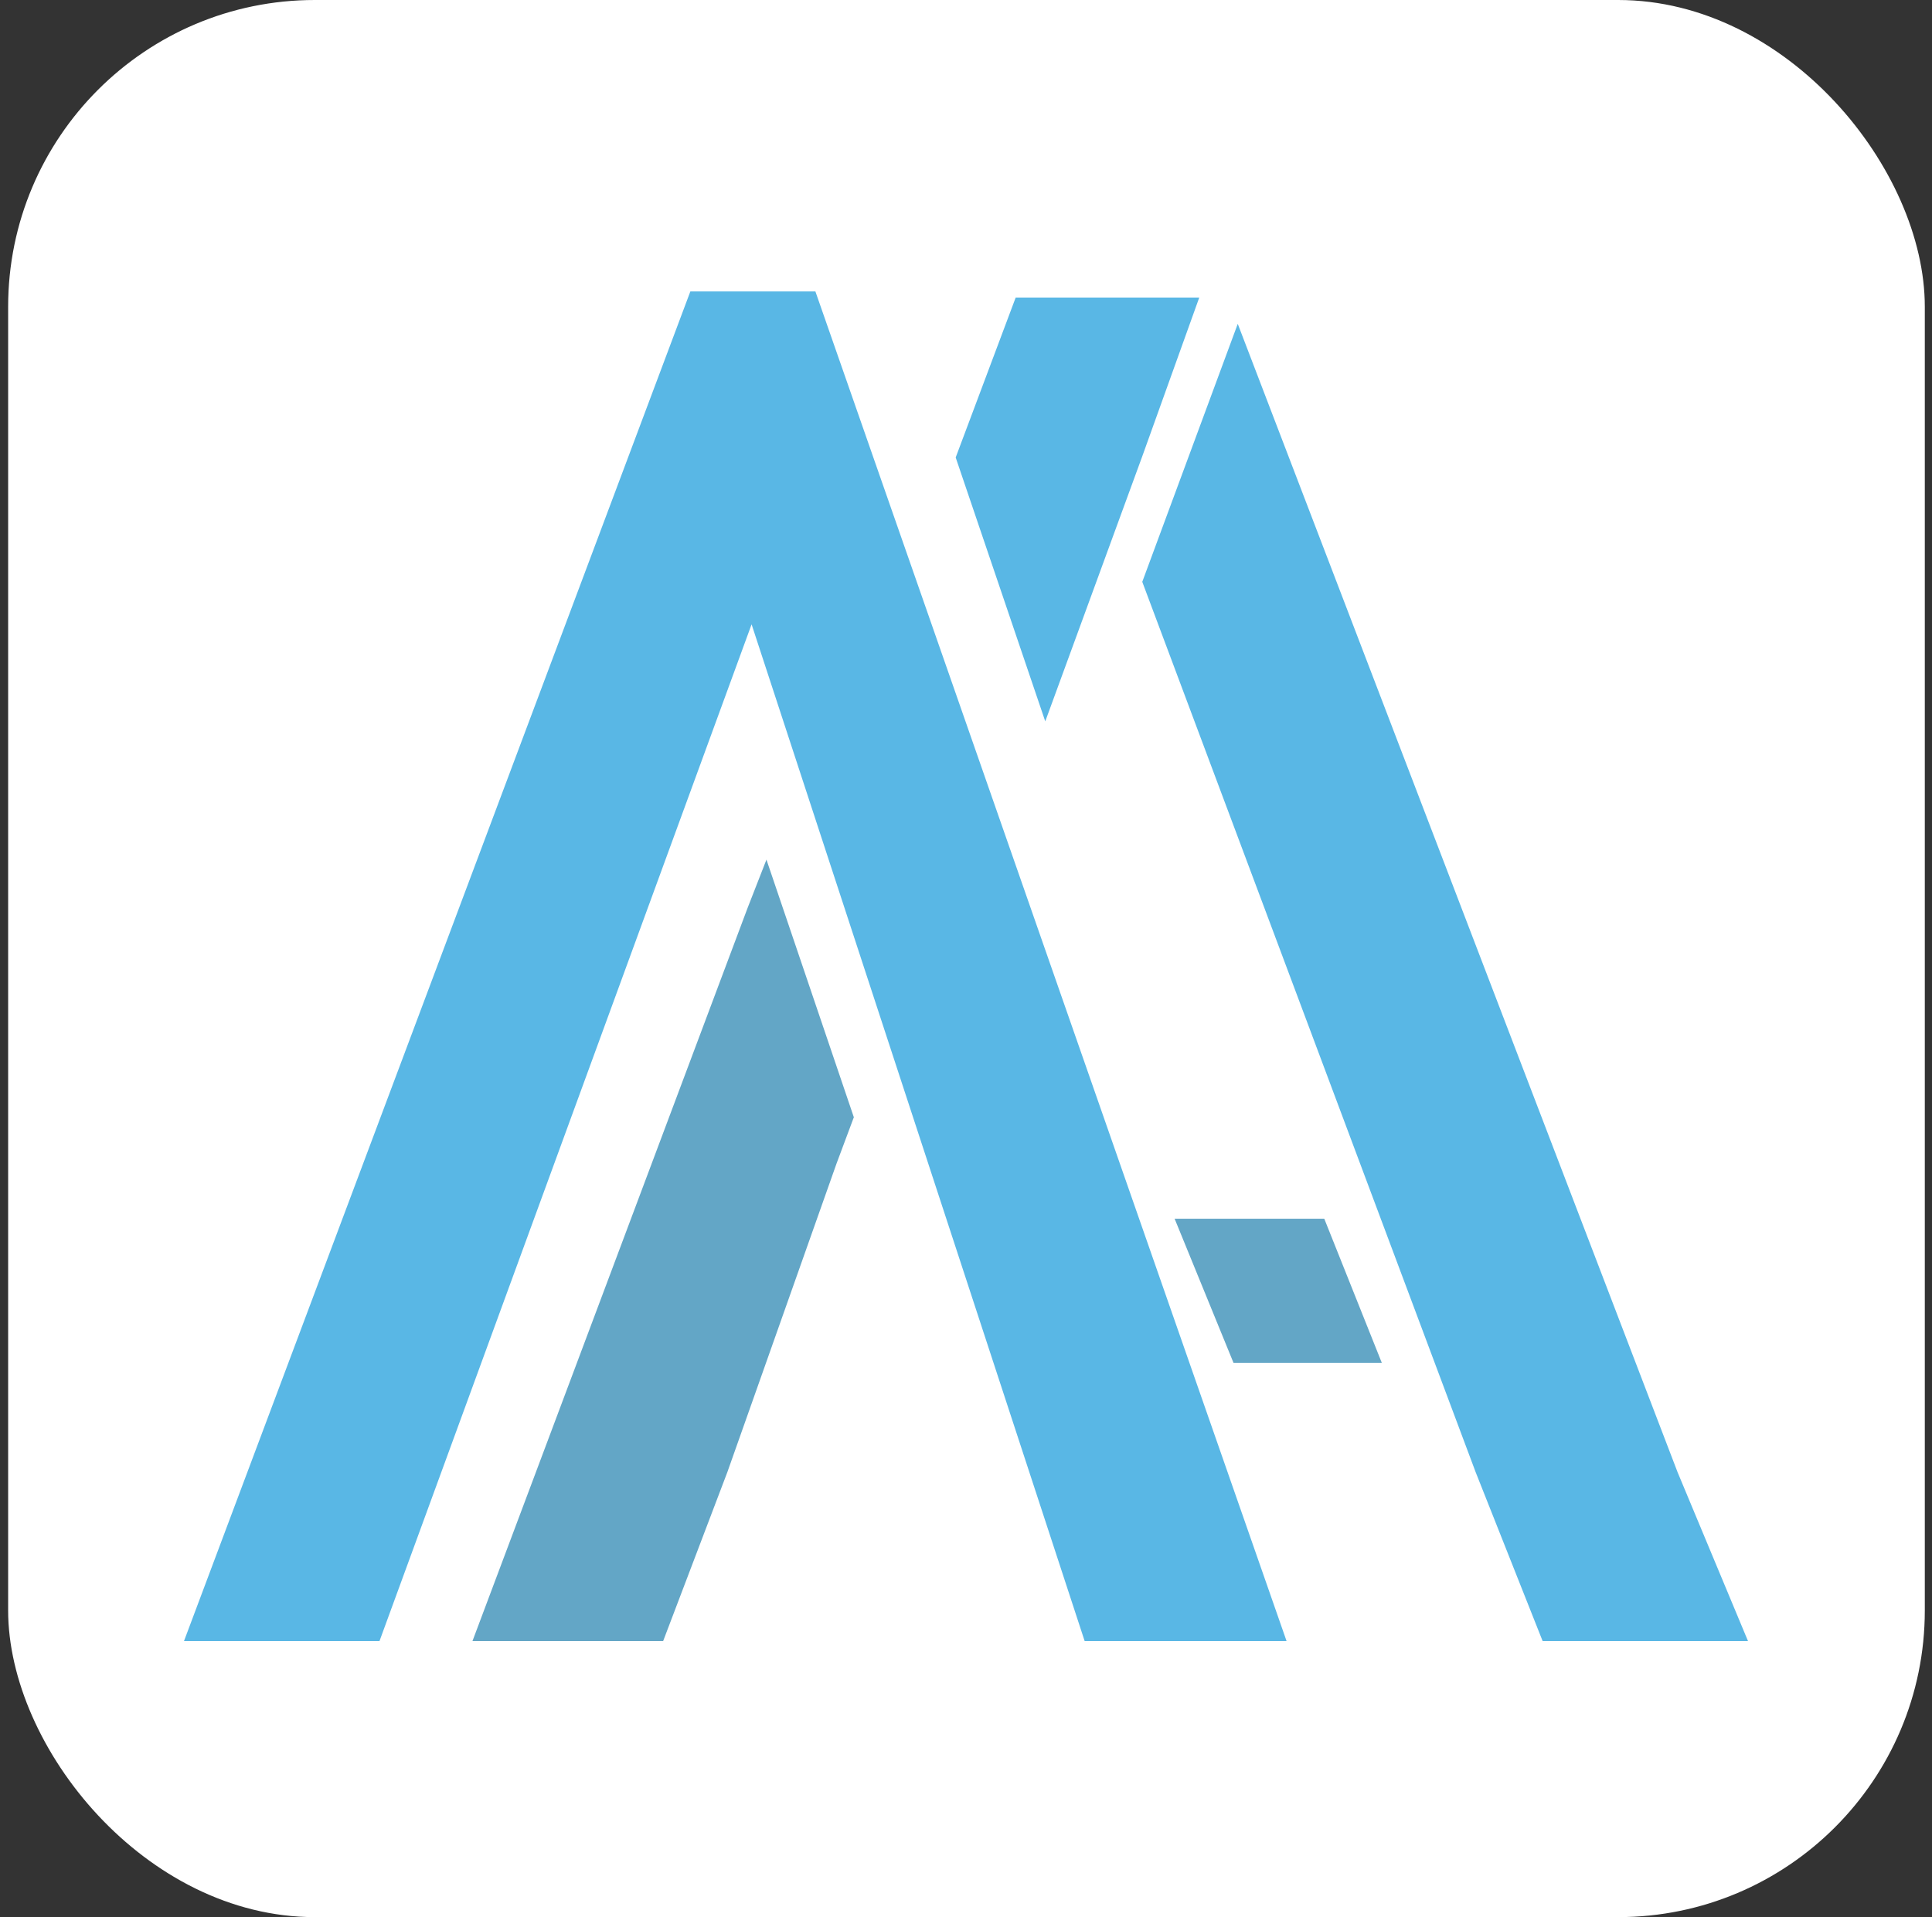
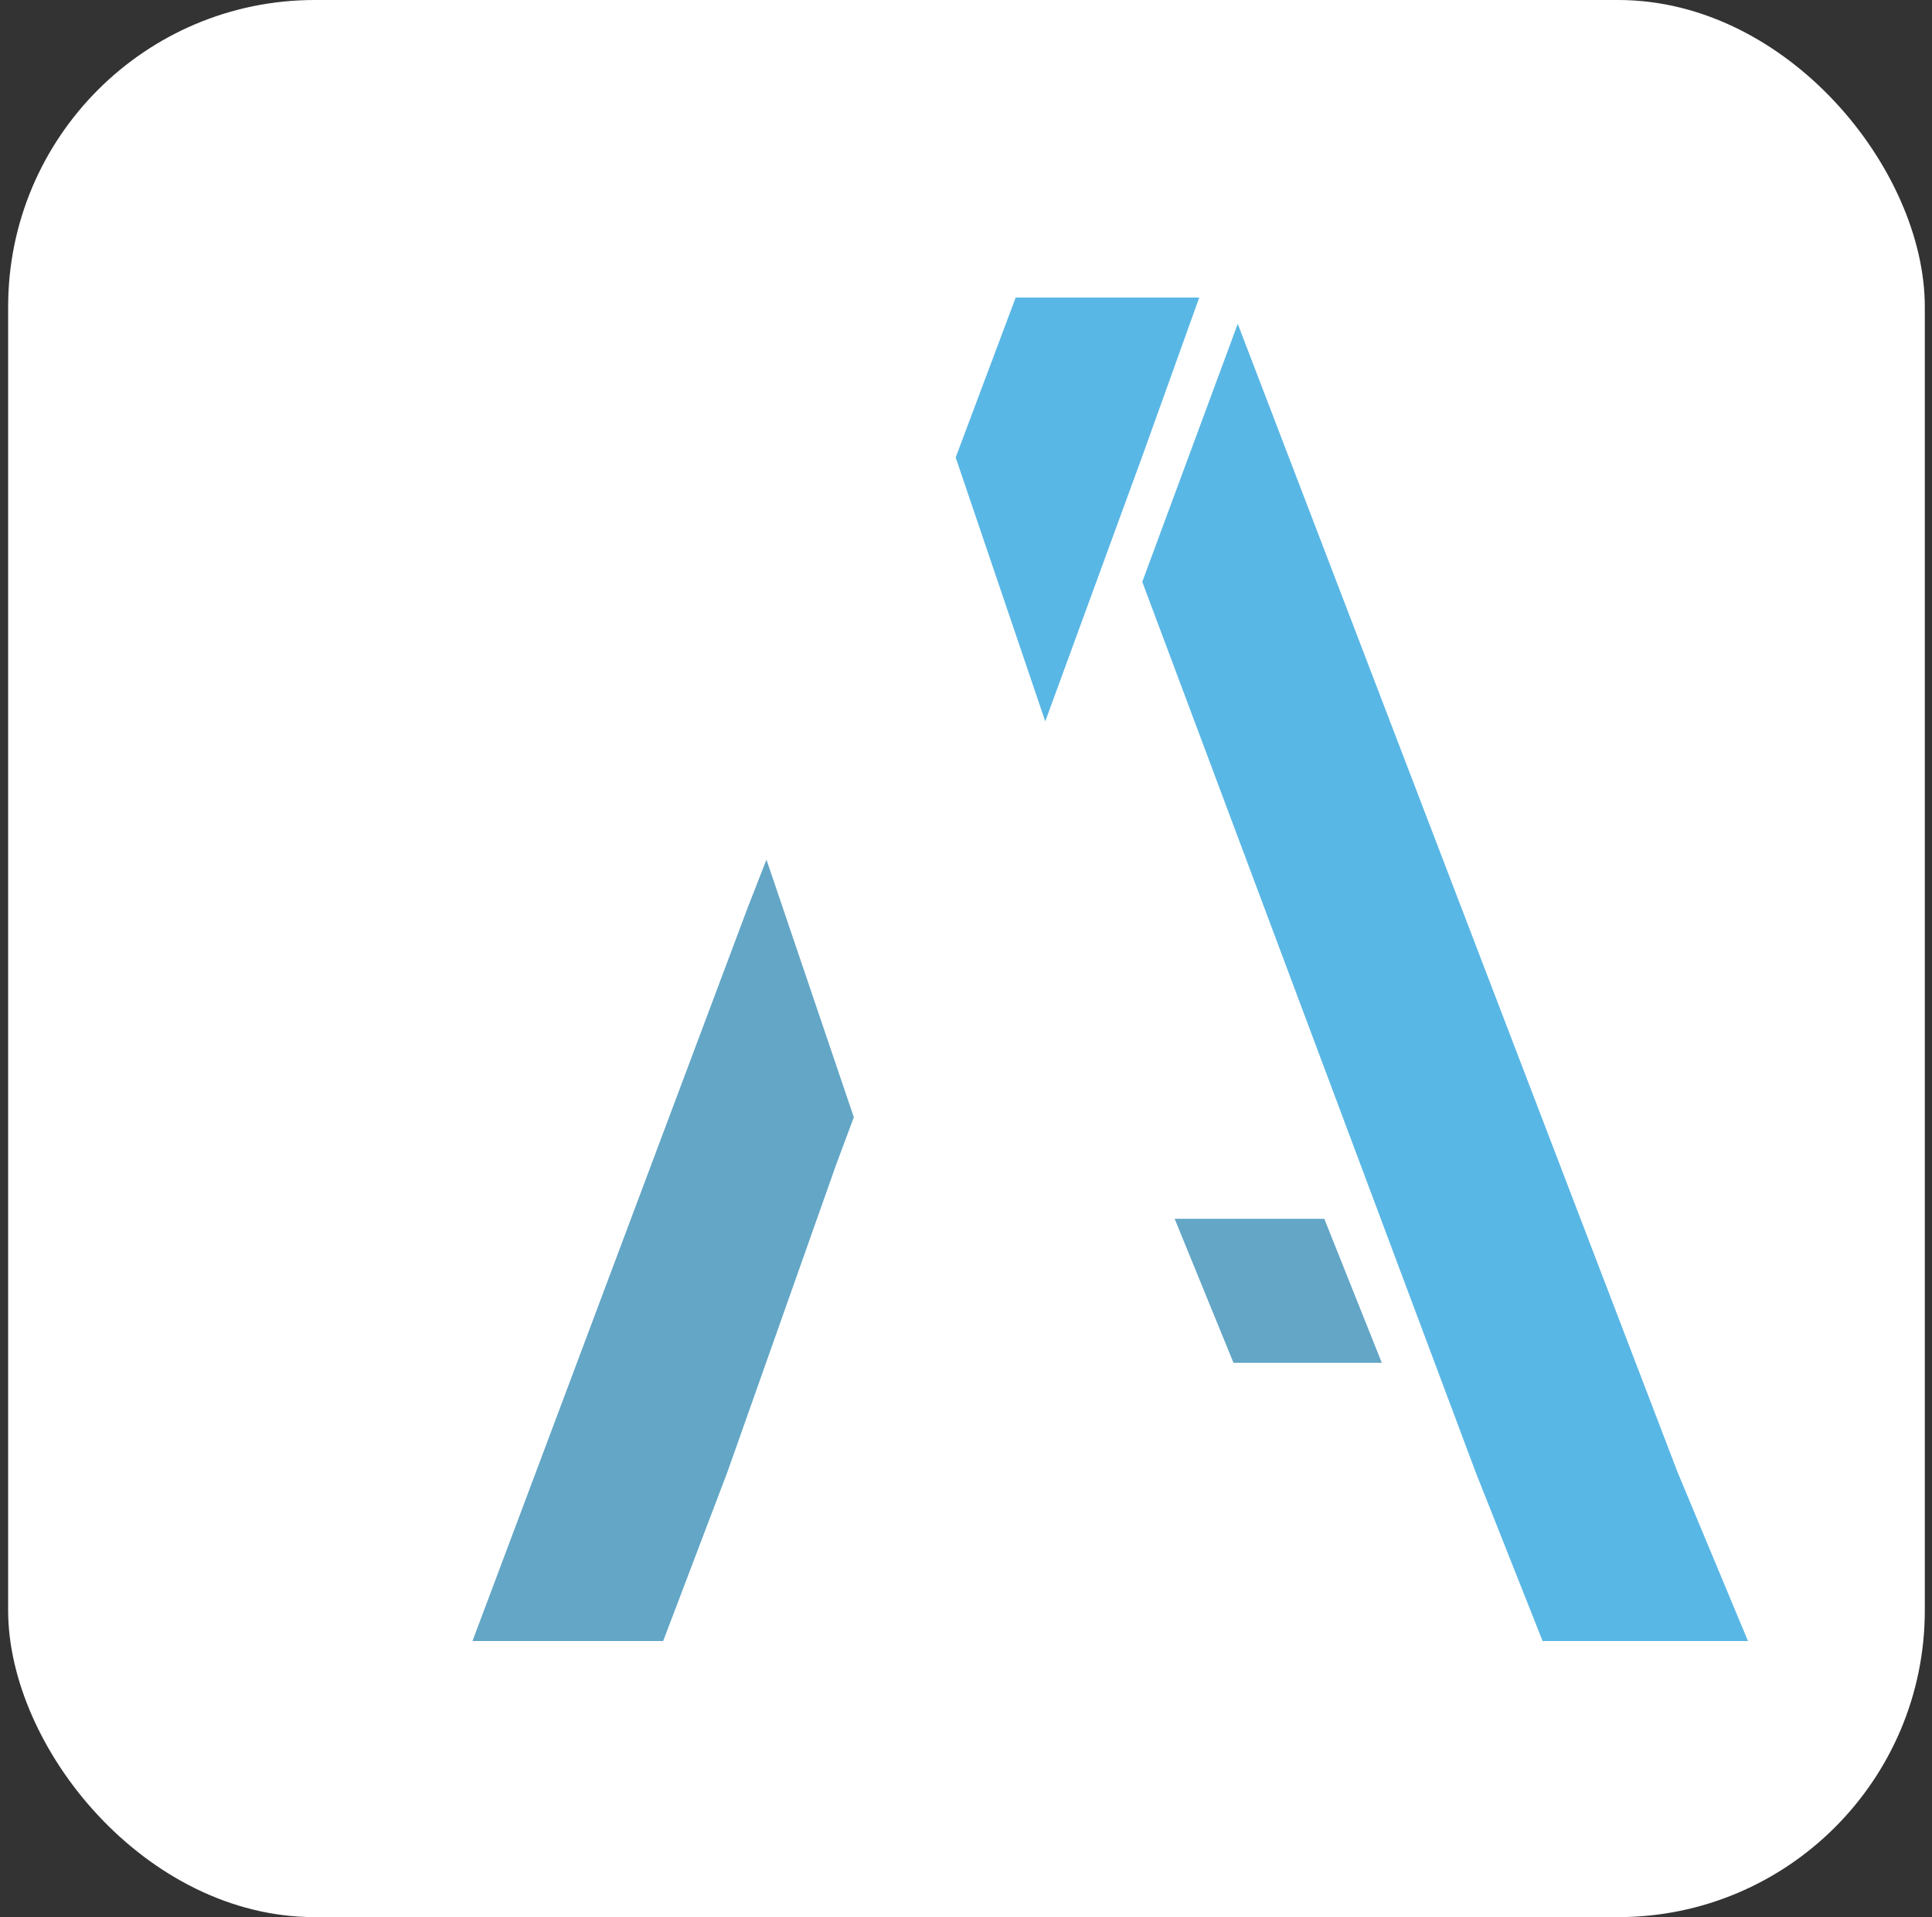
<svg xmlns="http://www.w3.org/2000/svg" width="126px" height="125px" viewBox="0 0 126 125" version="1.1">
  <rect x="0" y="0" width="126" height="125" fill="#333333" stroke="none" />
  <title>Group 155</title>
  <g id="Page-3" stroke="none" stroke-width="1" fill="none" fill-rule="evenodd">
    <g id="Group-155" transform="translate(0.531, 0)">
      <rect id="Rectangle" fill="#FFFFFF" x="0" y="0" width="125" height="125" rx="20" />
      <g id="Group-17-Copy-64" transform="translate(11.469, 19)">
        <g id="Group-18" transform="translate(0, 0)">
-           <polygon id="Line-98" fill="#59B7E5" points="12.75 88 1.07054436e-16 88 33.024 3.12996571e-13 41.177 3.12996571e-13 53.366 34.905 71.906 88 58.738 88 46.483 50.598 37.017 21.707" />
          <polygon id="Line-98-Copy-2" fill="#59B7E5" points="97.406 76.987 102 88 88.606 88 84.238 76.987 62.496 18.937 68.723 2.115" />
          <polygon id="Line-98-Copy" fill="#59B7E5" points="50.327 10.829 54.24 0.402 66.212 0.402 62.517 10.694 56.169 28.035" />
          <polygon id="Line-98-Copy" fill="#63A6C6" points="35.436 76.987 31.249 88 18.813 88 22.95 76.987 36.759 40.191 37.986 37.049 43.685 53.846 42.555 56.87" />
          <polygon id="Line-99" fill="#63A6C6" transform="translate(71.363, 65.164) scale(1, -1) translate(-71.363, -65.164) " points="77.35 60.469 68.446 60.469 64.608 69.859 74.368 69.859 78.118 60.469" />
        </g>
      </g>
    </g>
  </g>
</svg>